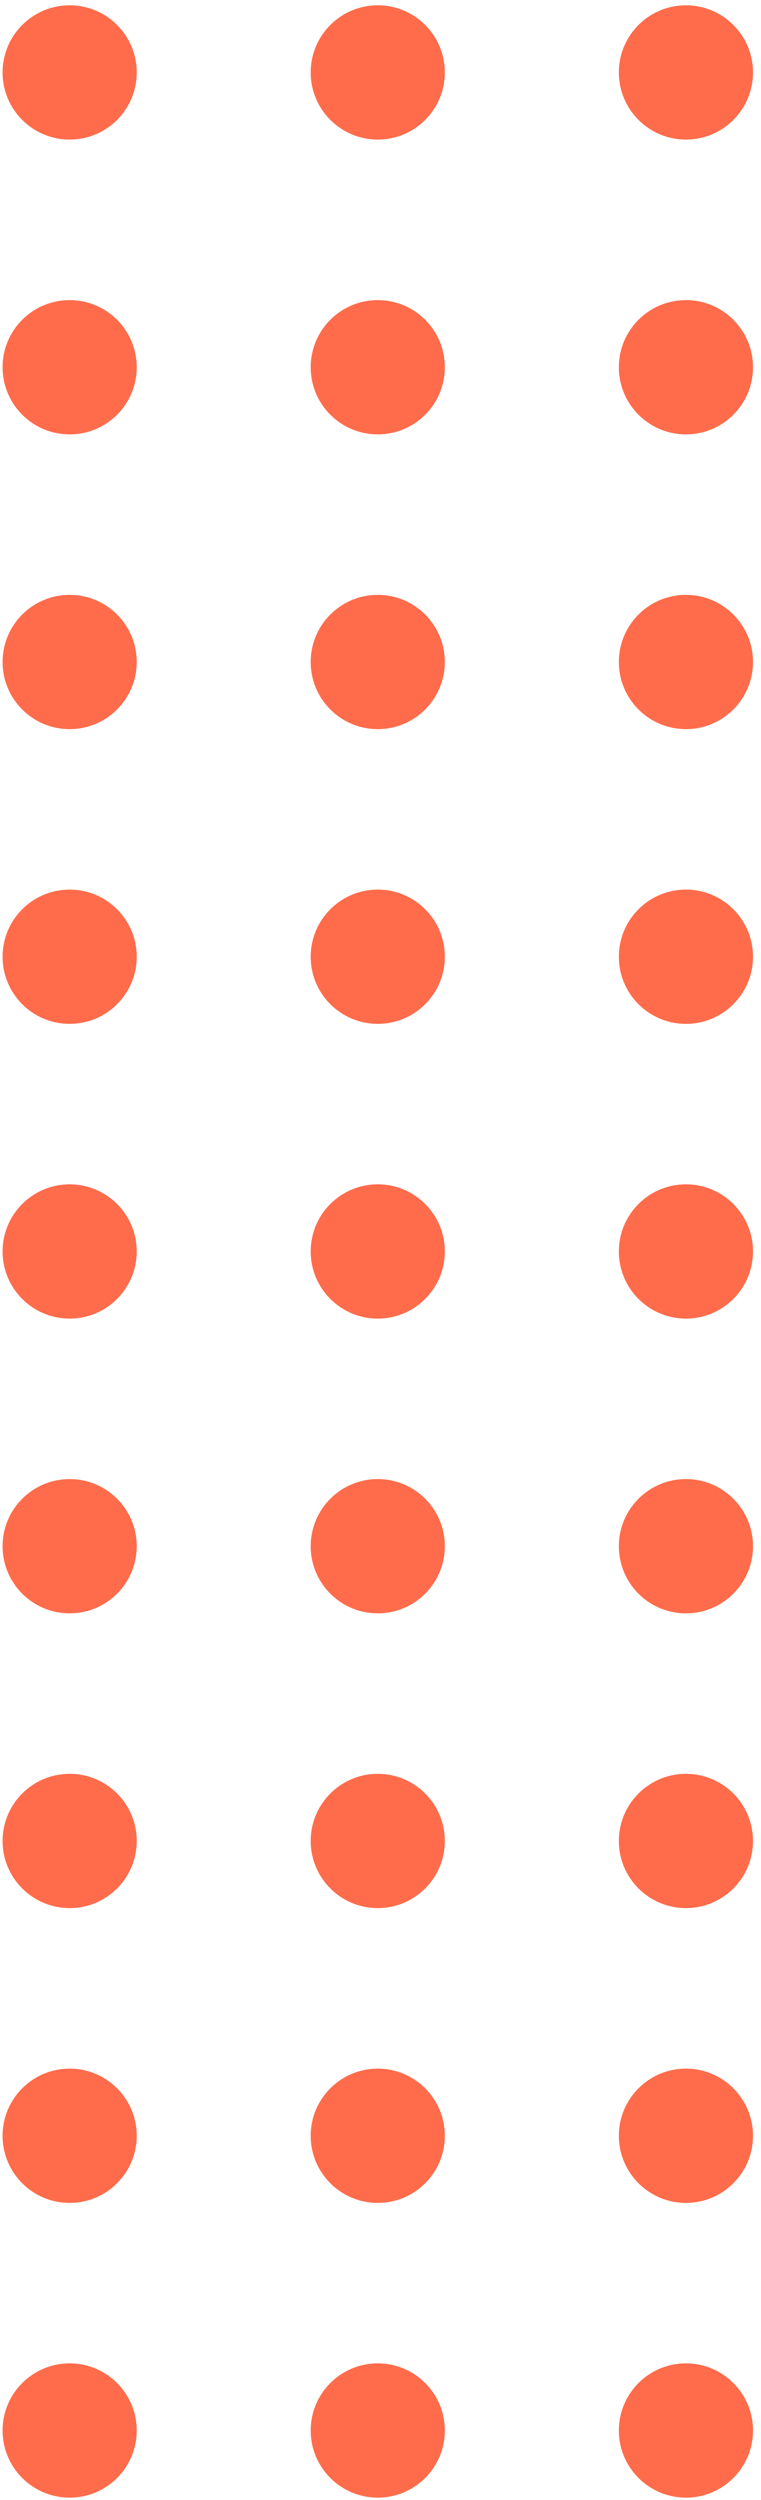
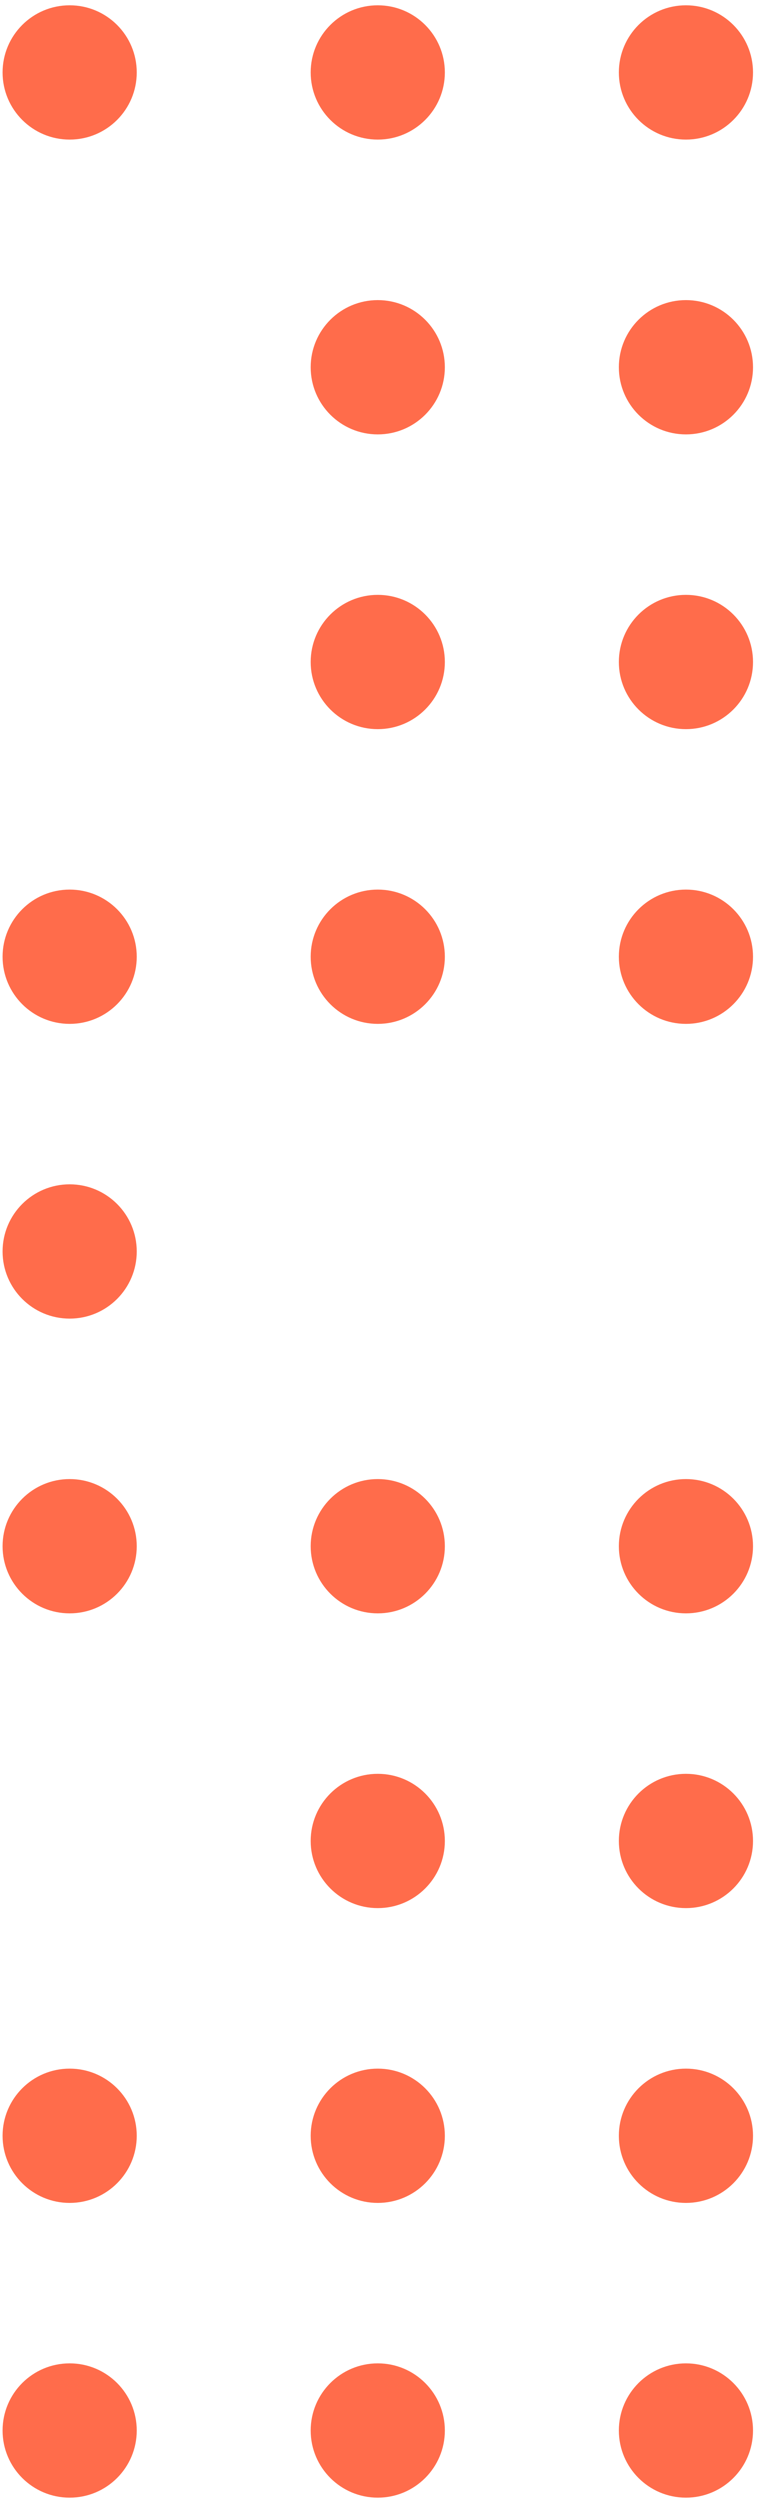
<svg xmlns="http://www.w3.org/2000/svg" width="39" height="128" viewBox="0 0 39 128" fill="none">
  <circle cx="3.57" cy="3.709" r="3.438" fill="#FF6C4B" />
-   <circle cx="3.57" cy="18.803" r="3.438" fill="#FF6C4B" />
-   <circle cx="3.57" cy="33.894" r="3.438" fill="#FF6C4B" />
  <circle cx="3.57" cy="48.984" r="3.438" fill="#FF6C4B" />
  <circle cx="3.57" cy="64.074" r="3.438" fill="#FF6C4B" />
  <circle cx="3.57" cy="79.165" r="3.438" fill="#FF6C4B" />
-   <circle cx="3.57" cy="94.256" r="3.438" fill="#FF6C4B" />
  <circle cx="3.57" cy="109.35" r="3.438" fill="#FF6C4B" />
  <circle cx="3.57" cy="124.44" r="3.438" fill="#FF6C4B" />
  <circle cx="19.36" cy="3.709" r="3.438" fill="#FF6C4B" />
  <circle cx="19.36" cy="18.803" r="3.438" fill="#FF6C4B" />
  <circle cx="19.36" cy="33.894" r="3.438" fill="#FF6C4B" />
  <circle cx="19.36" cy="48.984" r="3.438" fill="#FF6C4B" />
-   <circle cx="19.36" cy="64.074" r="3.438" fill="#FF6C4B" />
  <circle cx="19.36" cy="79.165" r="3.438" fill="#FF6C4B" />
  <circle cx="19.36" cy="94.256" r="3.438" fill="#FF6C4B" />
  <circle cx="19.36" cy="109.35" r="3.438" fill="#FF6C4B" />
  <circle cx="19.36" cy="124.44" r="3.438" fill="#FF6C4B" />
  <circle cx="35.153" cy="3.709" r="3.438" fill="#FF6C4B" />
  <circle cx="35.153" cy="18.803" r="3.438" fill="#FF6C4B" />
  <circle cx="35.153" cy="33.894" r="3.438" fill="#FF6C4B" />
  <circle cx="35.153" cy="48.984" r="3.438" fill="#FF6C4B" />
-   <circle cx="35.153" cy="64.074" r="3.438" fill="#FF6C4B" />
  <circle cx="35.153" cy="79.165" r="3.438" fill="#FF6C4B" />
  <circle cx="35.153" cy="94.256" r="3.438" fill="#FF6C4B" />
  <circle cx="35.153" cy="109.35" r="3.438" fill="#FF6C4B" />
  <circle cx="35.153" cy="124.44" r="3.438" fill="#FF6C4B" />
</svg>